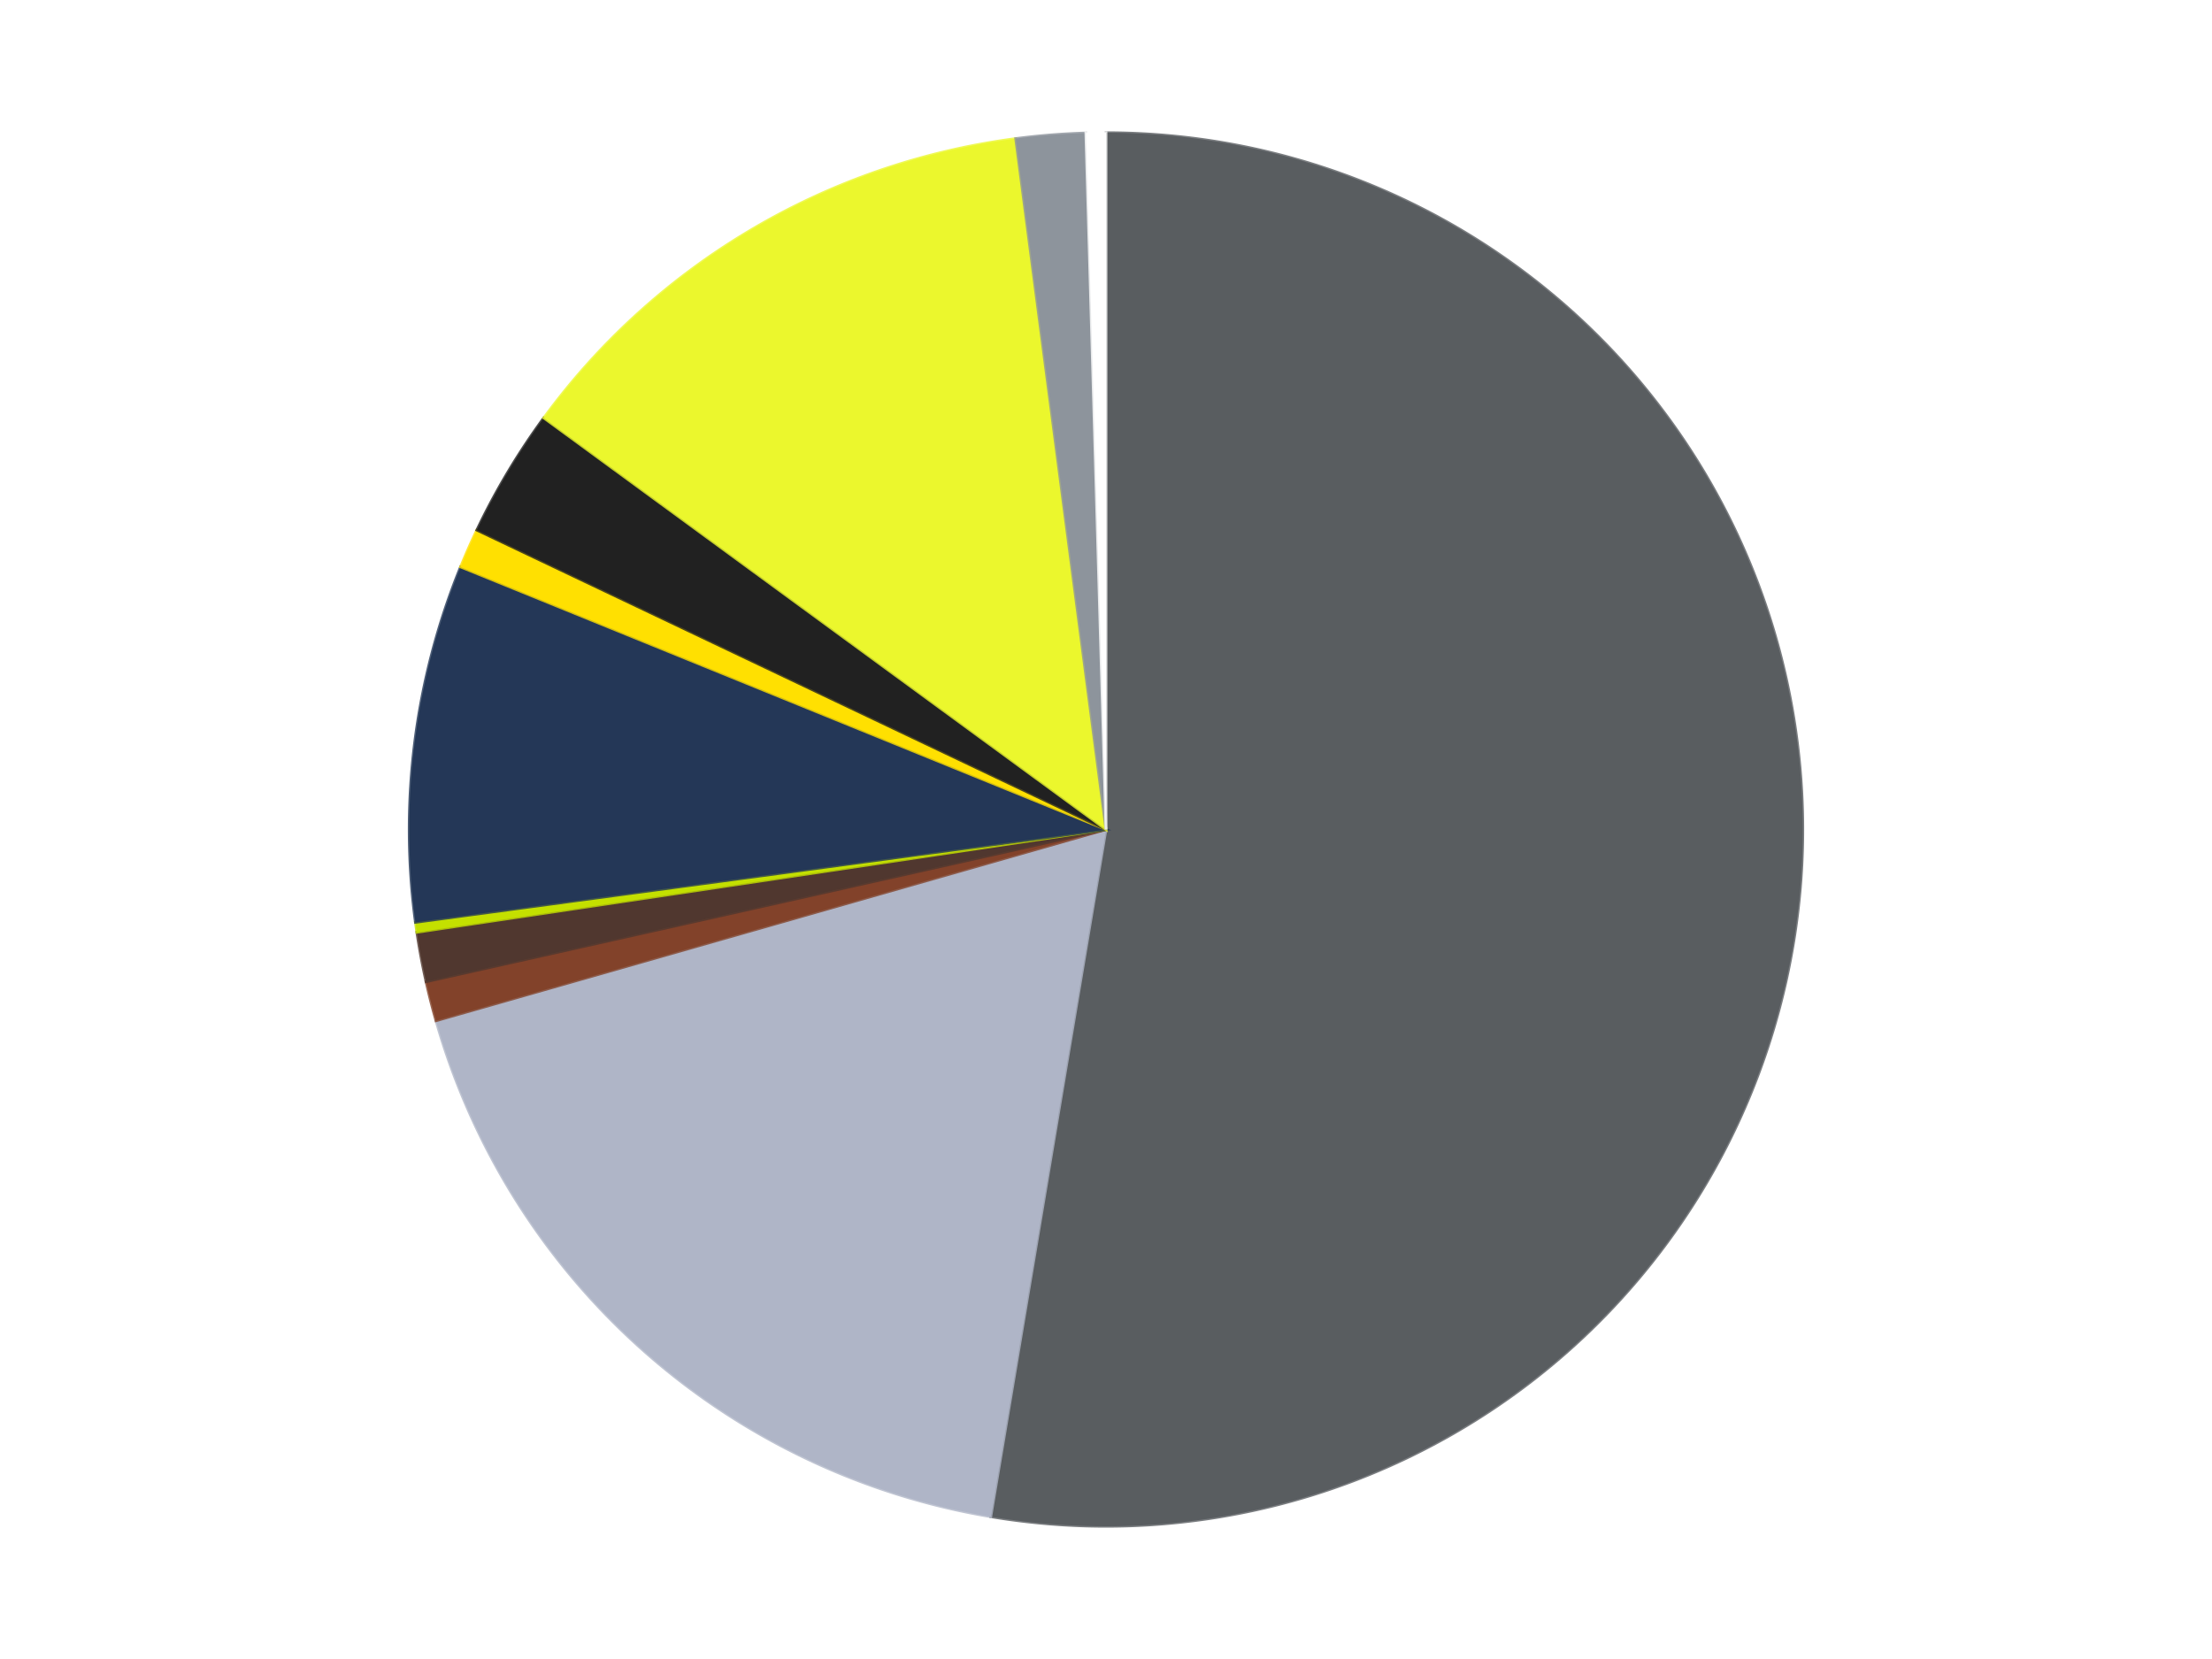
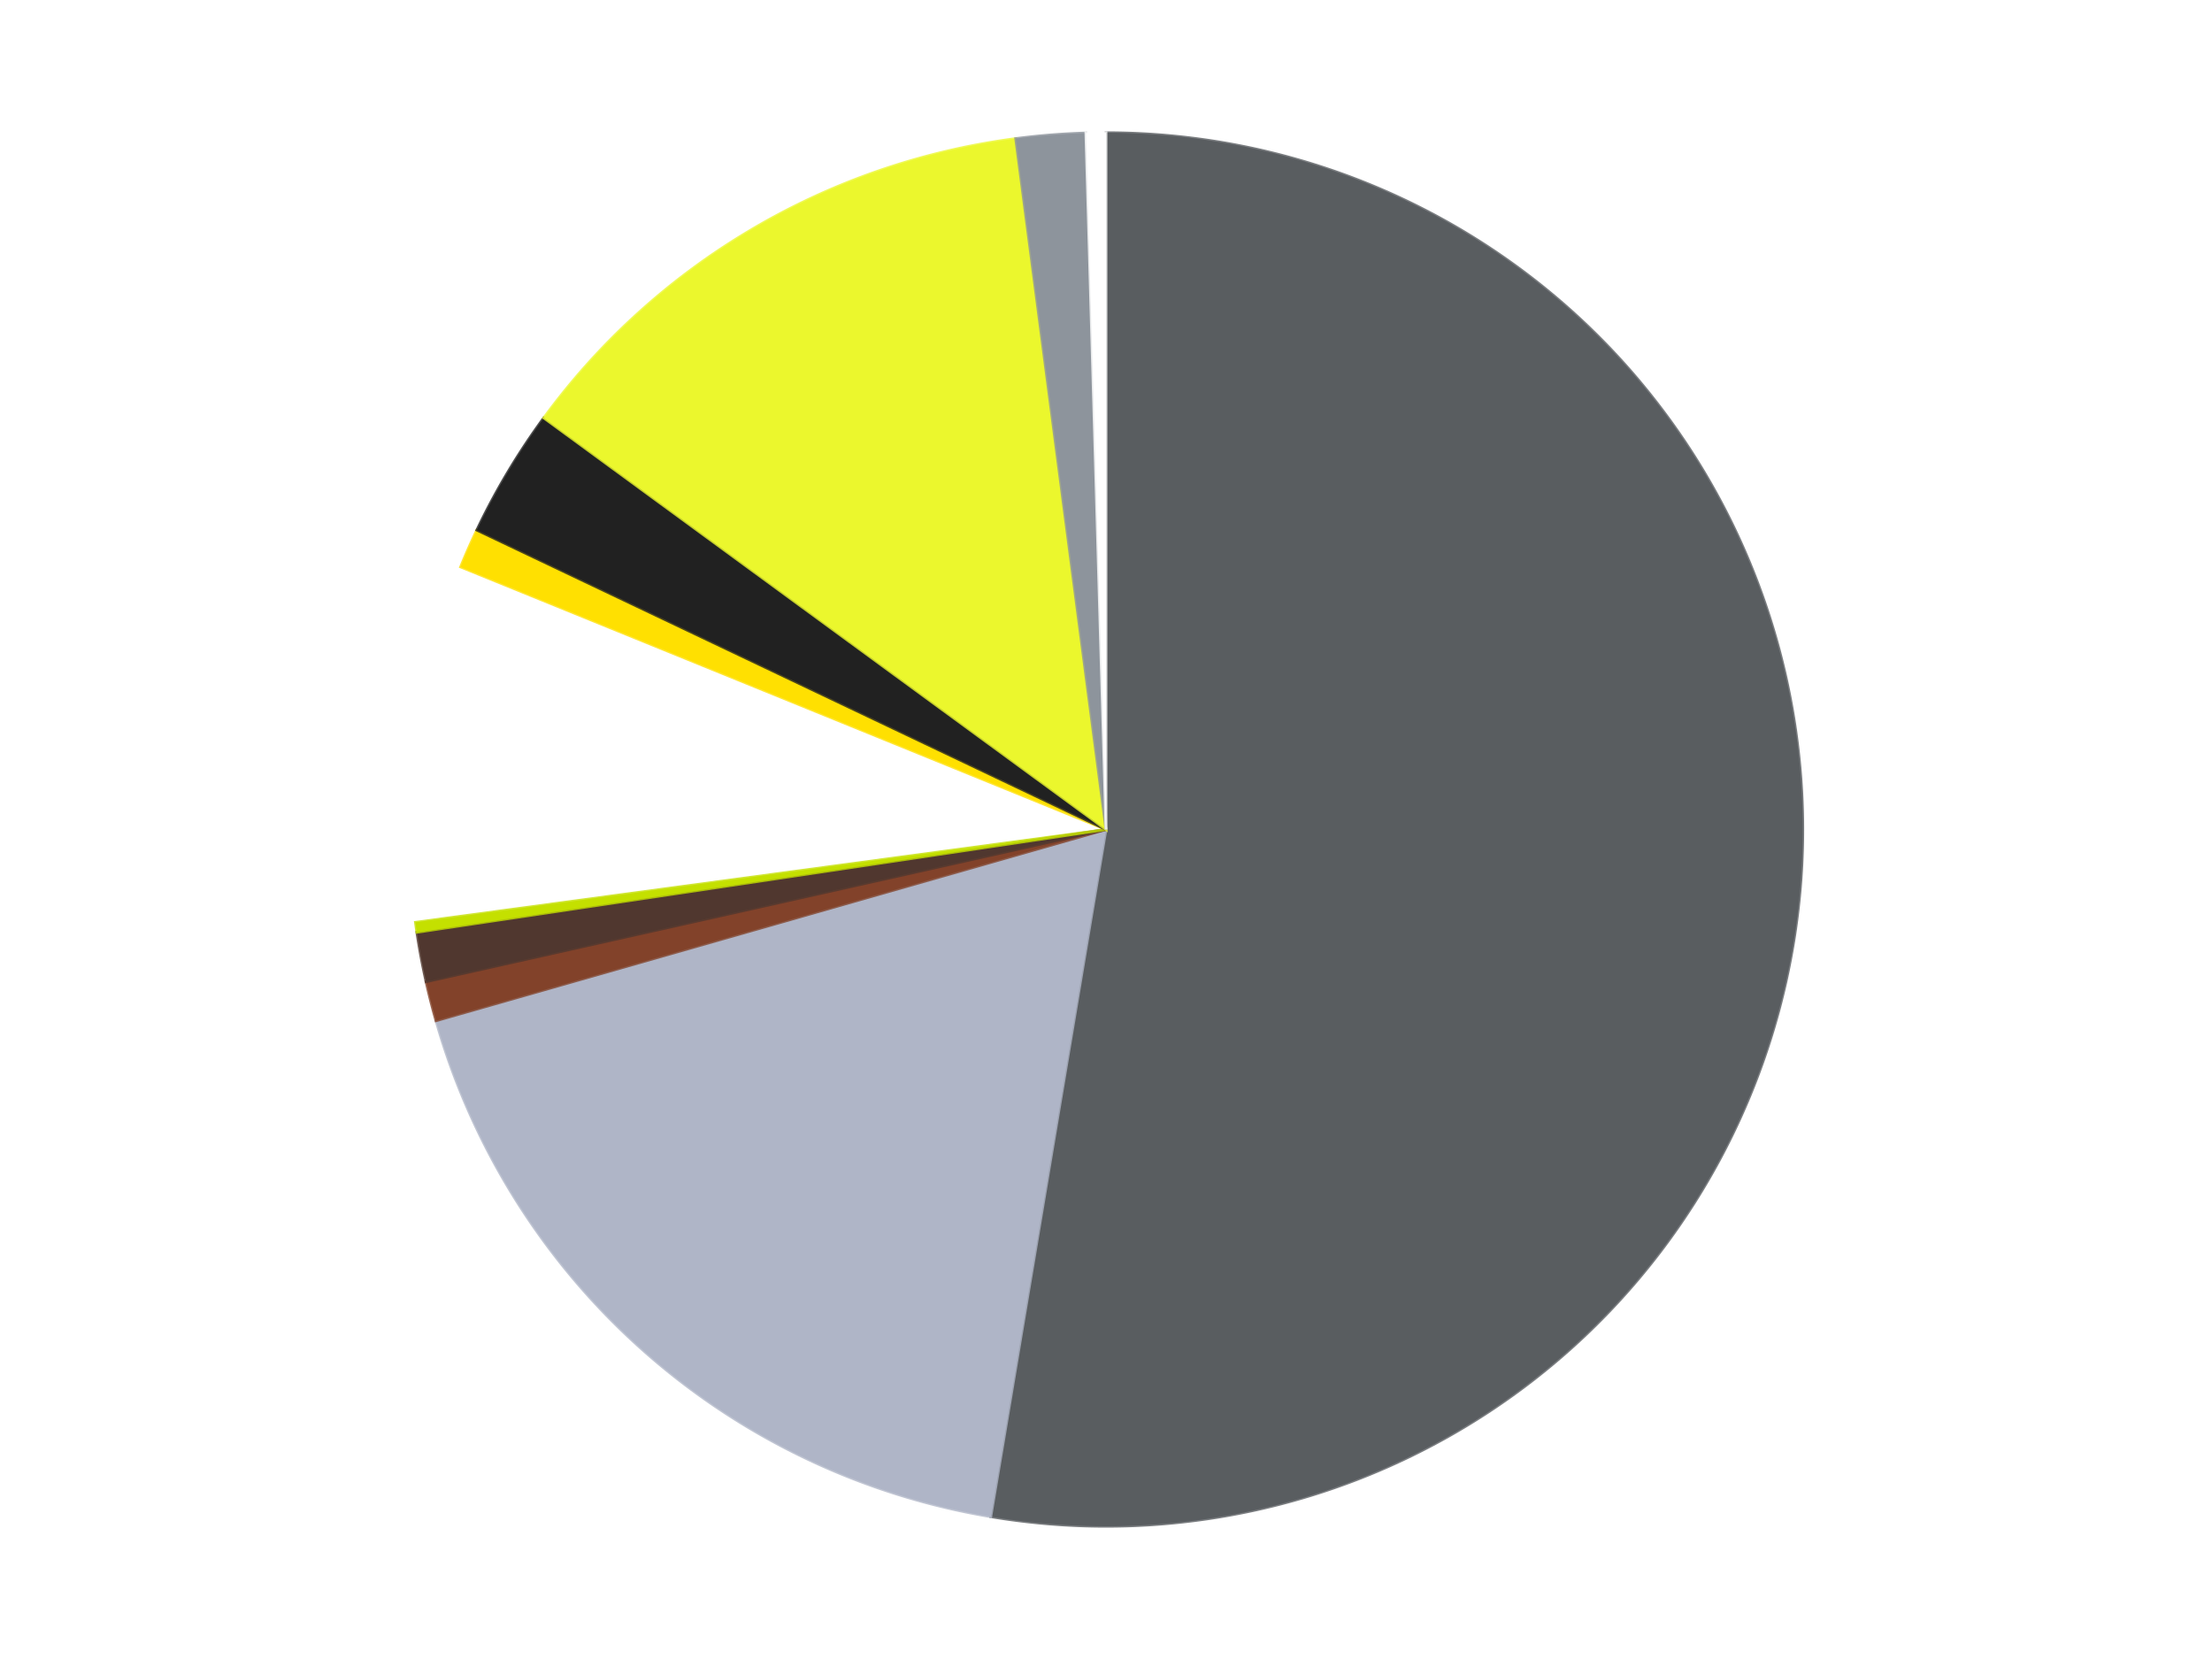
<svg xmlns="http://www.w3.org/2000/svg" xmlns:xlink="http://www.w3.org/1999/xlink" id="chart-f83a4430-6f1a-49db-94b4-1758007ca968" class="pygal-chart" viewBox="0 0 800 600">
  <defs>
    <style type="text/css">#chart-f83a4430-6f1a-49db-94b4-1758007ca968{-webkit-user-select:none;-webkit-font-smoothing:antialiased;font-family:Consolas,"Liberation Mono",Menlo,Courier,monospace}#chart-f83a4430-6f1a-49db-94b4-1758007ca968 .title{font-family:Consolas,"Liberation Mono",Menlo,Courier,monospace;font-size:16px}#chart-f83a4430-6f1a-49db-94b4-1758007ca968 .legends .legend text{font-family:Consolas,"Liberation Mono",Menlo,Courier,monospace;font-size:14px}#chart-f83a4430-6f1a-49db-94b4-1758007ca968 .axis text{font-family:Consolas,"Liberation Mono",Menlo,Courier,monospace;font-size:10px}#chart-f83a4430-6f1a-49db-94b4-1758007ca968 .axis text.major{font-family:Consolas,"Liberation Mono",Menlo,Courier,monospace;font-size:10px}#chart-f83a4430-6f1a-49db-94b4-1758007ca968 .text-overlay text.value{font-family:Consolas,"Liberation Mono",Menlo,Courier,monospace;font-size:16px}#chart-f83a4430-6f1a-49db-94b4-1758007ca968 .text-overlay text.label{font-family:Consolas,"Liberation Mono",Menlo,Courier,monospace;font-size:10px}#chart-f83a4430-6f1a-49db-94b4-1758007ca968 .tooltip{font-family:Consolas,"Liberation Mono",Menlo,Courier,monospace;font-size:14px}#chart-f83a4430-6f1a-49db-94b4-1758007ca968 text.no_data{font-family:Consolas,"Liberation Mono",Menlo,Courier,monospace;font-size:64px}
#chart-f83a4430-6f1a-49db-94b4-1758007ca968{background-color:transparent}#chart-f83a4430-6f1a-49db-94b4-1758007ca968 path,#chart-f83a4430-6f1a-49db-94b4-1758007ca968 line,#chart-f83a4430-6f1a-49db-94b4-1758007ca968 rect,#chart-f83a4430-6f1a-49db-94b4-1758007ca968 circle{-webkit-transition:150ms;-moz-transition:150ms;transition:150ms}#chart-f83a4430-6f1a-49db-94b4-1758007ca968 .graph &gt; .background{fill:transparent}#chart-f83a4430-6f1a-49db-94b4-1758007ca968 .plot &gt; .background{fill:transparent}#chart-f83a4430-6f1a-49db-94b4-1758007ca968 .graph{fill:rgba(0,0,0,.87)}#chart-f83a4430-6f1a-49db-94b4-1758007ca968 text.no_data{fill:rgba(0,0,0,1)}#chart-f83a4430-6f1a-49db-94b4-1758007ca968 .title{fill:rgba(0,0,0,1)}#chart-f83a4430-6f1a-49db-94b4-1758007ca968 .legends .legend text{fill:rgba(0,0,0,.87)}#chart-f83a4430-6f1a-49db-94b4-1758007ca968 .legends .legend:hover text{fill:rgba(0,0,0,1)}#chart-f83a4430-6f1a-49db-94b4-1758007ca968 .axis .line{stroke:rgba(0,0,0,1)}#chart-f83a4430-6f1a-49db-94b4-1758007ca968 .axis .guide.line{stroke:rgba(0,0,0,.54)}#chart-f83a4430-6f1a-49db-94b4-1758007ca968 .axis .major.line{stroke:rgba(0,0,0,.87)}#chart-f83a4430-6f1a-49db-94b4-1758007ca968 .axis text.major{fill:rgba(0,0,0,1)}#chart-f83a4430-6f1a-49db-94b4-1758007ca968 .axis.y .guides:hover .guide.line,#chart-f83a4430-6f1a-49db-94b4-1758007ca968 .line-graph .axis.x .guides:hover .guide.line,#chart-f83a4430-6f1a-49db-94b4-1758007ca968 .stackedline-graph .axis.x .guides:hover .guide.line,#chart-f83a4430-6f1a-49db-94b4-1758007ca968 .xy-graph .axis.x .guides:hover .guide.line{stroke:rgba(0,0,0,1)}#chart-f83a4430-6f1a-49db-94b4-1758007ca968 .axis .guides:hover text{fill:rgba(0,0,0,1)}#chart-f83a4430-6f1a-49db-94b4-1758007ca968 .reactive{fill-opacity:1.0;stroke-opacity:.8;stroke-width:1}#chart-f83a4430-6f1a-49db-94b4-1758007ca968 .ci{stroke:rgba(0,0,0,.87)}#chart-f83a4430-6f1a-49db-94b4-1758007ca968 .reactive.active,#chart-f83a4430-6f1a-49db-94b4-1758007ca968 .active .reactive{fill-opacity:0.6;stroke-opacity:.9;stroke-width:4}#chart-f83a4430-6f1a-49db-94b4-1758007ca968 .ci .reactive.active{stroke-width:1.5}#chart-f83a4430-6f1a-49db-94b4-1758007ca968 .series text{fill:rgba(0,0,0,1)}#chart-f83a4430-6f1a-49db-94b4-1758007ca968 .tooltip rect{fill:transparent;stroke:rgba(0,0,0,1);-webkit-transition:opacity 150ms;-moz-transition:opacity 150ms;transition:opacity 150ms}#chart-f83a4430-6f1a-49db-94b4-1758007ca968 .tooltip .label{fill:rgba(0,0,0,.87)}#chart-f83a4430-6f1a-49db-94b4-1758007ca968 .tooltip .label{fill:rgba(0,0,0,.87)}#chart-f83a4430-6f1a-49db-94b4-1758007ca968 .tooltip .legend{font-size:.8em;fill:rgba(0,0,0,.54)}#chart-f83a4430-6f1a-49db-94b4-1758007ca968 .tooltip .x_label{font-size:.6em;fill:rgba(0,0,0,1)}#chart-f83a4430-6f1a-49db-94b4-1758007ca968 .tooltip .xlink{font-size:.5em;text-decoration:underline}#chart-f83a4430-6f1a-49db-94b4-1758007ca968 .tooltip .value{font-size:1.5em}#chart-f83a4430-6f1a-49db-94b4-1758007ca968 .bound{font-size:.5em}#chart-f83a4430-6f1a-49db-94b4-1758007ca968 .max-value{font-size:.75em;fill:rgba(0,0,0,.54)}#chart-f83a4430-6f1a-49db-94b4-1758007ca968 .map-element{fill:transparent;stroke:rgba(0,0,0,.54) !important}#chart-f83a4430-6f1a-49db-94b4-1758007ca968 .map-element .reactive{fill-opacity:inherit;stroke-opacity:inherit}#chart-f83a4430-6f1a-49db-94b4-1758007ca968 .color-0,#chart-f83a4430-6f1a-49db-94b4-1758007ca968 .color-0 a:visited{stroke:#F44336;fill:#F44336}#chart-f83a4430-6f1a-49db-94b4-1758007ca968 .color-1,#chart-f83a4430-6f1a-49db-94b4-1758007ca968 .color-1 a:visited{stroke:#3F51B5;fill:#3F51B5}#chart-f83a4430-6f1a-49db-94b4-1758007ca968 .color-2,#chart-f83a4430-6f1a-49db-94b4-1758007ca968 .color-2 a:visited{stroke:#009688;fill:#009688}#chart-f83a4430-6f1a-49db-94b4-1758007ca968 .color-3,#chart-f83a4430-6f1a-49db-94b4-1758007ca968 .color-3 a:visited{stroke:#FFC107;fill:#FFC107}#chart-f83a4430-6f1a-49db-94b4-1758007ca968 .color-4,#chart-f83a4430-6f1a-49db-94b4-1758007ca968 .color-4 a:visited{stroke:#FF5722;fill:#FF5722}#chart-f83a4430-6f1a-49db-94b4-1758007ca968 .color-5,#chart-f83a4430-6f1a-49db-94b4-1758007ca968 .color-5 a:visited{stroke:#9C27B0;fill:#9C27B0}#chart-f83a4430-6f1a-49db-94b4-1758007ca968 .color-6,#chart-f83a4430-6f1a-49db-94b4-1758007ca968 .color-6 a:visited{stroke:#03A9F4;fill:#03A9F4}#chart-f83a4430-6f1a-49db-94b4-1758007ca968 .color-7,#chart-f83a4430-6f1a-49db-94b4-1758007ca968 .color-7 a:visited{stroke:#8BC34A;fill:#8BC34A}#chart-f83a4430-6f1a-49db-94b4-1758007ca968 .color-8,#chart-f83a4430-6f1a-49db-94b4-1758007ca968 .color-8 a:visited{stroke:#FF9800;fill:#FF9800}#chart-f83a4430-6f1a-49db-94b4-1758007ca968 .color-9,#chart-f83a4430-6f1a-49db-94b4-1758007ca968 .color-9 a:visited{stroke:#E91E63;fill:#E91E63}#chart-f83a4430-6f1a-49db-94b4-1758007ca968 .color-10,#chart-f83a4430-6f1a-49db-94b4-1758007ca968 .color-10 a:visited{stroke:#2196F3;fill:#2196F3}#chart-f83a4430-6f1a-49db-94b4-1758007ca968 .text-overlay .color-0 text{fill:black}#chart-f83a4430-6f1a-49db-94b4-1758007ca968 .text-overlay .color-1 text{fill:black}#chart-f83a4430-6f1a-49db-94b4-1758007ca968 .text-overlay .color-2 text{fill:black}#chart-f83a4430-6f1a-49db-94b4-1758007ca968 .text-overlay .color-3 text{fill:black}#chart-f83a4430-6f1a-49db-94b4-1758007ca968 .text-overlay .color-4 text{fill:black}#chart-f83a4430-6f1a-49db-94b4-1758007ca968 .text-overlay .color-5 text{fill:black}#chart-f83a4430-6f1a-49db-94b4-1758007ca968 .text-overlay .color-6 text{fill:black}#chart-f83a4430-6f1a-49db-94b4-1758007ca968 .text-overlay .color-7 text{fill:black}#chart-f83a4430-6f1a-49db-94b4-1758007ca968 .text-overlay .color-8 text{fill:black}#chart-f83a4430-6f1a-49db-94b4-1758007ca968 .text-overlay .color-9 text{fill:black}#chart-f83a4430-6f1a-49db-94b4-1758007ca968 .text-overlay .color-10 text{fill:black}
#chart-f83a4430-6f1a-49db-94b4-1758007ca968 text.no_data{text-anchor:middle}#chart-f83a4430-6f1a-49db-94b4-1758007ca968 .guide.line{fill:none}#chart-f83a4430-6f1a-49db-94b4-1758007ca968 .centered{text-anchor:middle}#chart-f83a4430-6f1a-49db-94b4-1758007ca968 .title{text-anchor:middle}#chart-f83a4430-6f1a-49db-94b4-1758007ca968 .legends .legend text{fill-opacity:1}#chart-f83a4430-6f1a-49db-94b4-1758007ca968 .axis.x text{text-anchor:middle}#chart-f83a4430-6f1a-49db-94b4-1758007ca968 .axis.x:not(.web) text[transform]{text-anchor:start}#chart-f83a4430-6f1a-49db-94b4-1758007ca968 .axis.x:not(.web) text[transform].backwards{text-anchor:end}#chart-f83a4430-6f1a-49db-94b4-1758007ca968 .axis.y text{text-anchor:end}#chart-f83a4430-6f1a-49db-94b4-1758007ca968 .axis.y text[transform].backwards{text-anchor:start}#chart-f83a4430-6f1a-49db-94b4-1758007ca968 .axis.y2 text{text-anchor:start}#chart-f83a4430-6f1a-49db-94b4-1758007ca968 .axis.y2 text[transform].backwards{text-anchor:end}#chart-f83a4430-6f1a-49db-94b4-1758007ca968 .axis .guide.line{stroke-dasharray:4,4;stroke:black}#chart-f83a4430-6f1a-49db-94b4-1758007ca968 .axis .major.guide.line{stroke-dasharray:6,6;stroke:black}#chart-f83a4430-6f1a-49db-94b4-1758007ca968 .horizontal .axis.y .guide.line,#chart-f83a4430-6f1a-49db-94b4-1758007ca968 .horizontal .axis.y2 .guide.line,#chart-f83a4430-6f1a-49db-94b4-1758007ca968 .vertical .axis.x .guide.line{opacity:0}#chart-f83a4430-6f1a-49db-94b4-1758007ca968 .horizontal .axis.always_show .guide.line,#chart-f83a4430-6f1a-49db-94b4-1758007ca968 .vertical .axis.always_show .guide.line{opacity:1 !important}#chart-f83a4430-6f1a-49db-94b4-1758007ca968 .axis.y .guides:hover .guide.line,#chart-f83a4430-6f1a-49db-94b4-1758007ca968 .axis.y2 .guides:hover .guide.line,#chart-f83a4430-6f1a-49db-94b4-1758007ca968 .axis.x .guides:hover .guide.line{opacity:1}#chart-f83a4430-6f1a-49db-94b4-1758007ca968 .axis .guides:hover text{opacity:1}#chart-f83a4430-6f1a-49db-94b4-1758007ca968 .nofill{fill:none}#chart-f83a4430-6f1a-49db-94b4-1758007ca968 .subtle-fill{fill-opacity:.2}#chart-f83a4430-6f1a-49db-94b4-1758007ca968 .dot{stroke-width:1px;fill-opacity:1;stroke-opacity:1}#chart-f83a4430-6f1a-49db-94b4-1758007ca968 .dot.active{stroke-width:5px}#chart-f83a4430-6f1a-49db-94b4-1758007ca968 .dot.negative{fill:transparent}#chart-f83a4430-6f1a-49db-94b4-1758007ca968 text,#chart-f83a4430-6f1a-49db-94b4-1758007ca968 tspan{stroke:none !important}#chart-f83a4430-6f1a-49db-94b4-1758007ca968 .series text.active{opacity:1}#chart-f83a4430-6f1a-49db-94b4-1758007ca968 .tooltip rect{fill-opacity:.95;stroke-width:.5}#chart-f83a4430-6f1a-49db-94b4-1758007ca968 .tooltip text{fill-opacity:1}#chart-f83a4430-6f1a-49db-94b4-1758007ca968 .showable{visibility:hidden}#chart-f83a4430-6f1a-49db-94b4-1758007ca968 .showable.shown{visibility:visible}#chart-f83a4430-6f1a-49db-94b4-1758007ca968 .gauge-background{fill:rgba(229,229,229,1);stroke:none}#chart-f83a4430-6f1a-49db-94b4-1758007ca968 .bg-lines{stroke:transparent;stroke-width:2px}</style>
    <script type="text/javascript">window.pygal = window.pygal || {};window.pygal.config = window.pygal.config || {};window.pygal.config['f83a4430-6f1a-49db-94b4-1758007ca968'] = {"allow_interruptions": false, "box_mode": "extremes", "classes": ["pygal-chart"], "css": ["file://style.css", "file://graph.css"], "defs": [], "disable_xml_declaration": false, "dots_size": 2.5, "dynamic_print_values": false, "explicit_size": false, "fill": false, "force_uri_protocol": "https", "formatter": null, "half_pie": false, "height": 600, "include_x_axis": false, "inner_radius": 0, "interpolate": null, "interpolation_parameters": {}, "interpolation_precision": 250, "inverse_y_axis": false, "js": ["//kozea.github.io/pygal.js/2.0.x/pygal-tooltips.min.js"], "legend_at_bottom": false, "legend_at_bottom_columns": null, "legend_box_size": 12, "logarithmic": false, "margin": 20, "margin_bottom": null, "margin_left": null, "margin_right": null, "margin_top": null, "max_scale": 16, "min_scale": 4, "missing_value_fill_truncation": "x", "no_data_text": "No data", "no_prefix": false, "order_min": null, "pretty_print": false, "print_labels": false, "print_values": false, "print_values_position": "center", "print_zeroes": true, "range": null, "rounded_bars": null, "secondary_range": null, "show_dots": true, "show_legend": false, "show_minor_x_labels": true, "show_minor_y_labels": true, "show_only_major_dots": false, "show_x_guides": false, "show_x_labels": true, "show_y_guides": true, "show_y_labels": true, "spacing": 10, "stack_from_top": false, "strict": false, "stroke": true, "stroke_style": null, "style": {"background": "transparent", "ci_colors": [], "colors": ["#F44336", "#3F51B5", "#009688", "#FFC107", "#FF5722", "#9C27B0", "#03A9F4", "#8BC34A", "#FF9800", "#E91E63", "#2196F3", "#4CAF50", "#FFEB3B", "#673AB7", "#00BCD4", "#CDDC39", "#9E9E9E", "#607D8B"], "dot_opacity": "1", "font_family": "Consolas, \"Liberation Mono\", Menlo, Courier, monospace", "foreground": "rgba(0, 0, 0, .87)", "foreground_strong": "rgba(0, 0, 0, 1)", "foreground_subtle": "rgba(0, 0, 0, .54)", "guide_stroke_color": "black", "guide_stroke_dasharray": "4,4", "label_font_family": "Consolas, \"Liberation Mono\", Menlo, Courier, monospace", "label_font_size": 10, "legend_font_family": "Consolas, \"Liberation Mono\", Menlo, Courier, monospace", "legend_font_size": 14, "major_guide_stroke_color": "black", "major_guide_stroke_dasharray": "6,6", "major_label_font_family": "Consolas, \"Liberation Mono\", Menlo, Courier, monospace", "major_label_font_size": 10, "no_data_font_family": "Consolas, \"Liberation Mono\", Menlo, Courier, monospace", "no_data_font_size": 64, "opacity": "1.0", "opacity_hover": "0.6", "plot_background": "transparent", "stroke_opacity": ".8", "stroke_opacity_hover": ".9", "stroke_width": "1", "stroke_width_hover": "4", "title_font_family": "Consolas, \"Liberation Mono\", Menlo, Courier, monospace", "title_font_size": 16, "tooltip_font_family": "Consolas, \"Liberation Mono\", Menlo, Courier, monospace", "tooltip_font_size": 14, "transition": "150ms", "value_background": "rgba(229, 229, 229, 1)", "value_colors": [], "value_font_family": "Consolas, \"Liberation Mono\", Menlo, Courier, monospace", "value_font_size": 16, "value_label_font_family": "Consolas, \"Liberation Mono\", Menlo, Courier, monospace", "value_label_font_size": 10}, "title": null, "tooltip_border_radius": 0, "tooltip_fancy_mode": true, "truncate_label": null, "truncate_legend": null, "width": 800, "x_label_rotation": 0, "x_labels": null, "x_labels_major": null, "x_labels_major_count": null, "x_labels_major_every": null, "x_title": null, "xrange": null, "y_label_rotation": 0, "y_labels": null, "y_labels_major": null, "y_labels_major_count": null, "y_labels_major_every": null, "y_title": null, "zero": 0, "legends": ["Dark Bluish Gray", "Light Bluish Gray", "Reddish Brown", "Dark Brown", "Lime", "Dark Blue", "Yellow", "Black", "Trans-Yellow", "Flat Silver", "White"]}</script>
    <script type="text/javascript" xlink:href="https://kozea.github.io/pygal.js/2.0.x/pygal-tooltips.min.js" />
  </defs>
  <title>Pygal</title>
  <g class="graph pie-graph vertical">
-     <rect x="0" y="0" width="800" height="600" class="background" />
    <g transform="translate(20, 20)" class="plot">
      <rect x="0" y="0" width="760" height="560" class="background" />
      <g class="series serie-0 color-0">
        <g class="slices">
          <g class="slice" style="fill: #595D60; stroke: #595D60">
            <path d="M380 28 A252 252 0 1 1 338.333 528.531 L380 280 A0 0 0 1 0 380 280 z" class="slice reactive tooltip-trigger" />
            <desc class="value">229</desc>
            <desc class="x centered">505.56568202480975</desc>
            <desc class="y centered">290.45272680425387</desc>
          </g>
        </g>
      </g>
      <g class="series serie-1 color-1">
        <g class="slices">
          <g class="slice" style="fill: #AFB5C7; stroke: #AFB5C7">
            <path d="M338.333 528.531 A252 252 0 0 1 137.679 349.169 L380 280 A0 0 0 0 0 380 280 z" class="slice reactive tooltip-trigger" />
            <desc class="value">78</desc>
            <desc class="x centered">296.0282154765629</desc>
            <desc class="y centered">373.9400841172151</desc>
          </g>
        </g>
      </g>
      <g class="series serie-2 color-2">
        <g class="slices">
          <g class="slice" style="fill: #82422A; stroke: #82422A">
            <path d="M137.679 349.169 A252 252 0 0 1 134.089 335.061 L380 280 A0 0 0 0 0 380 280 z" class="slice reactive tooltip-trigger" />
            <desc class="value">4</desc>
            <desc class="x centered">257.8909174560174</desc>
            <desc class="y centered">311.07043546954003</desc>
          </g>
        </g>
      </g>
      <g class="series serie-3 color-3">
        <g class="slices">
          <g class="slice" style="fill: #50372F; stroke: #50372F">
            <path d="M134.089 335.061 A252 252 0 0 1 130.757 317.173 L380 280 A0 0 0 0 0 380 280 z" class="slice reactive tooltip-trigger" />
            <desc class="value">5</desc>
            <desc class="x centered">256.13066093011815</desc>
            <desc class="y centered">303.0735094511139</desc>
          </g>
        </g>
      </g>
      <g class="series serie-4 color-4">
        <g class="slices">
          <g class="slice" style="fill: #C4E000; stroke: #C4E000">
            <path d="M130.757 317.173 A252 252 0 0 1 130.246 313.569 L380 280 A0 0 0 0 0 380 280 z" class="slice reactive tooltip-trigger" />
            <desc class="value">1</desc>
            <desc class="x centered">255.247421144761</desc>
            <desc class="y centered">297.68598510028147</desc>
          </g>
        </g>
      </g>
      <g class="series serie-5 color-5">
        <g class="slices">
          <g class="slice" style="fill: #243757; stroke: #243757">
-             <path d="M130.246 313.569 A252 252 0 0 1 146.578 185.037 L380 280 A0 0 0 0 0 380 280 z" class="slice reactive tooltip-trigger" />
            <desc class="value">36</desc>
            <desc class="x centered">255.00498528939983</desc>
            <desc class="y centered">264.1177363862437</desc>
          </g>
        </g>
      </g>
      <g class="series serie-6 color-6">
        <g class="slices">
          <g class="slice" style="fill: #FFE001; stroke: #FFE001">
            <path d="M146.578 185.037 A252 252 0 0 1 152.451 171.717 L380 280 A0 0 0 0 0 380 280 z" class="slice reactive tooltip-trigger" />
            <desc class="value">4</desc>
            <desc class="x centered">264.7089623932744</desc>
            <desc class="y centered">229.16716958928419</desc>
          </g>
        </g>
      </g>
      <g class="series serie-7 color-7">
        <g class="slices">
          <g class="slice" style="fill: #212121; stroke: #212121">
            <path d="M152.451 171.717 A252 252 0 0 1 176.664 131.143 L380 280 A0 0 0 0 0 380 280 z" class="slice reactive tooltip-trigger" />
            <desc class="value">13</desc>
            <desc class="x centered">271.8021287319823</desc>
            <desc class="y centered">215.43049750021706</desc>
          </g>
        </g>
      </g>
      <g class="series serie-8 color-8">
        <g class="slices">
          <g class="slice" style="fill: #EBF72D; stroke: #EBF72D">
            <path d="M176.664 131.143 A252 252 0 0 1 347.333 30.126 L380 280 A0 0 0 0 0 380 280 z" class="slice reactive tooltip-trigger" />
            <desc class="value">56</desc>
            <desc class="x centered">315.8216229584362</desc>
            <desc class="y centered">171.56967250666963</desc>
          </g>
        </g>
      </g>
      <g class="series serie-9 color-9">
        <g class="slices">
          <g class="slice" style="fill: #8D949C; stroke: #8D949C">
            <path d="M347.333 30.126 A252 252 0 0 1 372.721 28.105 L380 280 A0 0 0 0 0 380 280 z" class="slice reactive tooltip-trigger" />
            <desc class="value">7</desc>
            <desc class="x centered">370.00076130683516</desc>
            <desc class="y centered">154.39739164508916</desc>
          </g>
        </g>
      </g>
      <g class="series serie-10 color-10">
        <g class="slices">
          <g class="slice" style="fill: #FFFFFF; stroke: #FFFFFF">
            <path d="M372.721 28.105 A252 252 0 0 1 380 28 L380 280 A0 0 0 0 0 380 280 z" class="slice reactive tooltip-trigger" />
            <desc class="value">2</desc>
            <desc class="x centered">378.1801061594739</desc>
            <desc class="y centered">154.01314359660682</desc>
          </g>
        </g>
      </g>
    </g>
    <g class="titles" />
    <g transform="translate(20, 20)" class="plot overlay">
      <g class="series serie-0 color-0" />
      <g class="series serie-1 color-1" />
      <g class="series serie-2 color-2" />
      <g class="series serie-3 color-3" />
      <g class="series serie-4 color-4" />
      <g class="series serie-5 color-5" />
      <g class="series serie-6 color-6" />
      <g class="series serie-7 color-7" />
      <g class="series serie-8 color-8" />
      <g class="series serie-9 color-9" />
      <g class="series serie-10 color-10" />
    </g>
    <g transform="translate(20, 20)" class="plot text-overlay">
      <g class="series serie-0 color-0" />
      <g class="series serie-1 color-1" />
      <g class="series serie-2 color-2" />
      <g class="series serie-3 color-3" />
      <g class="series serie-4 color-4" />
      <g class="series serie-5 color-5" />
      <g class="series serie-6 color-6" />
      <g class="series serie-7 color-7" />
      <g class="series serie-8 color-8" />
      <g class="series serie-9 color-9" />
      <g class="series serie-10 color-10" />
    </g>
    <g transform="translate(20, 20)" class="plot tooltip-overlay">
      <g transform="translate(0 0)" style="opacity: 0" class="tooltip">
        <rect rx="0" ry="0" width="0" height="0" class="tooltip-box" />
        <g class="text" />
      </g>
    </g>
  </g>
</svg>